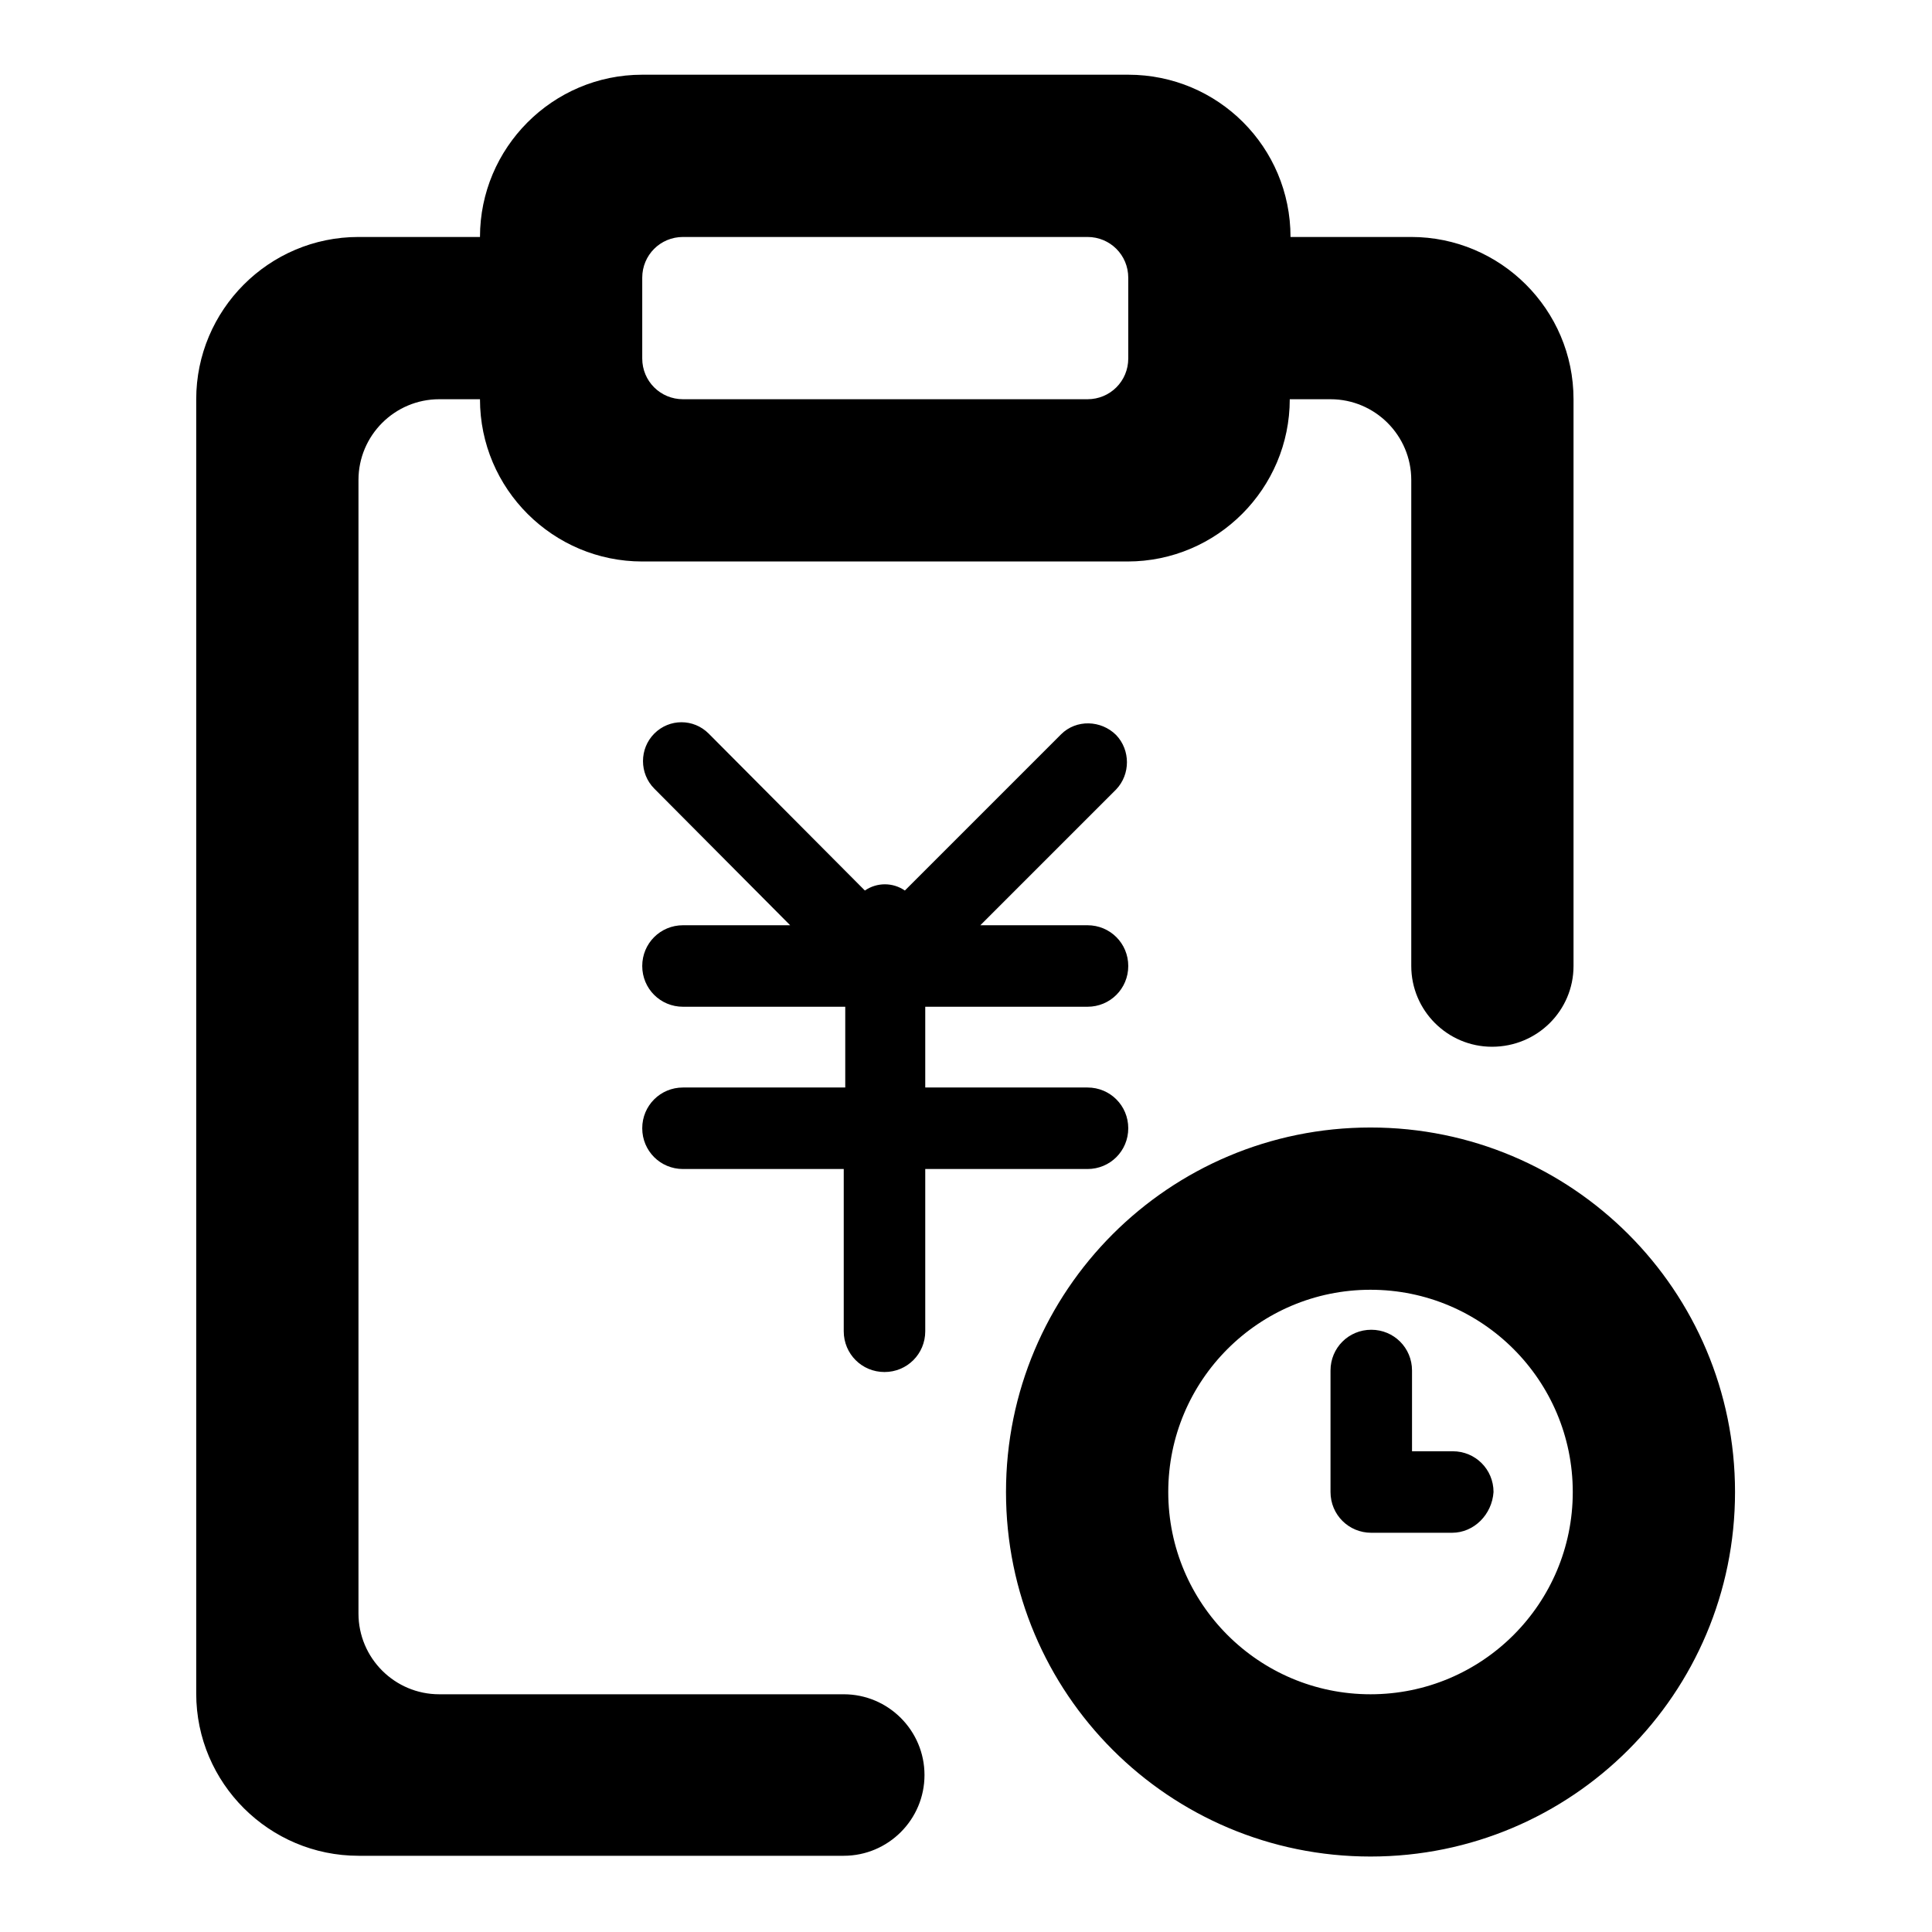
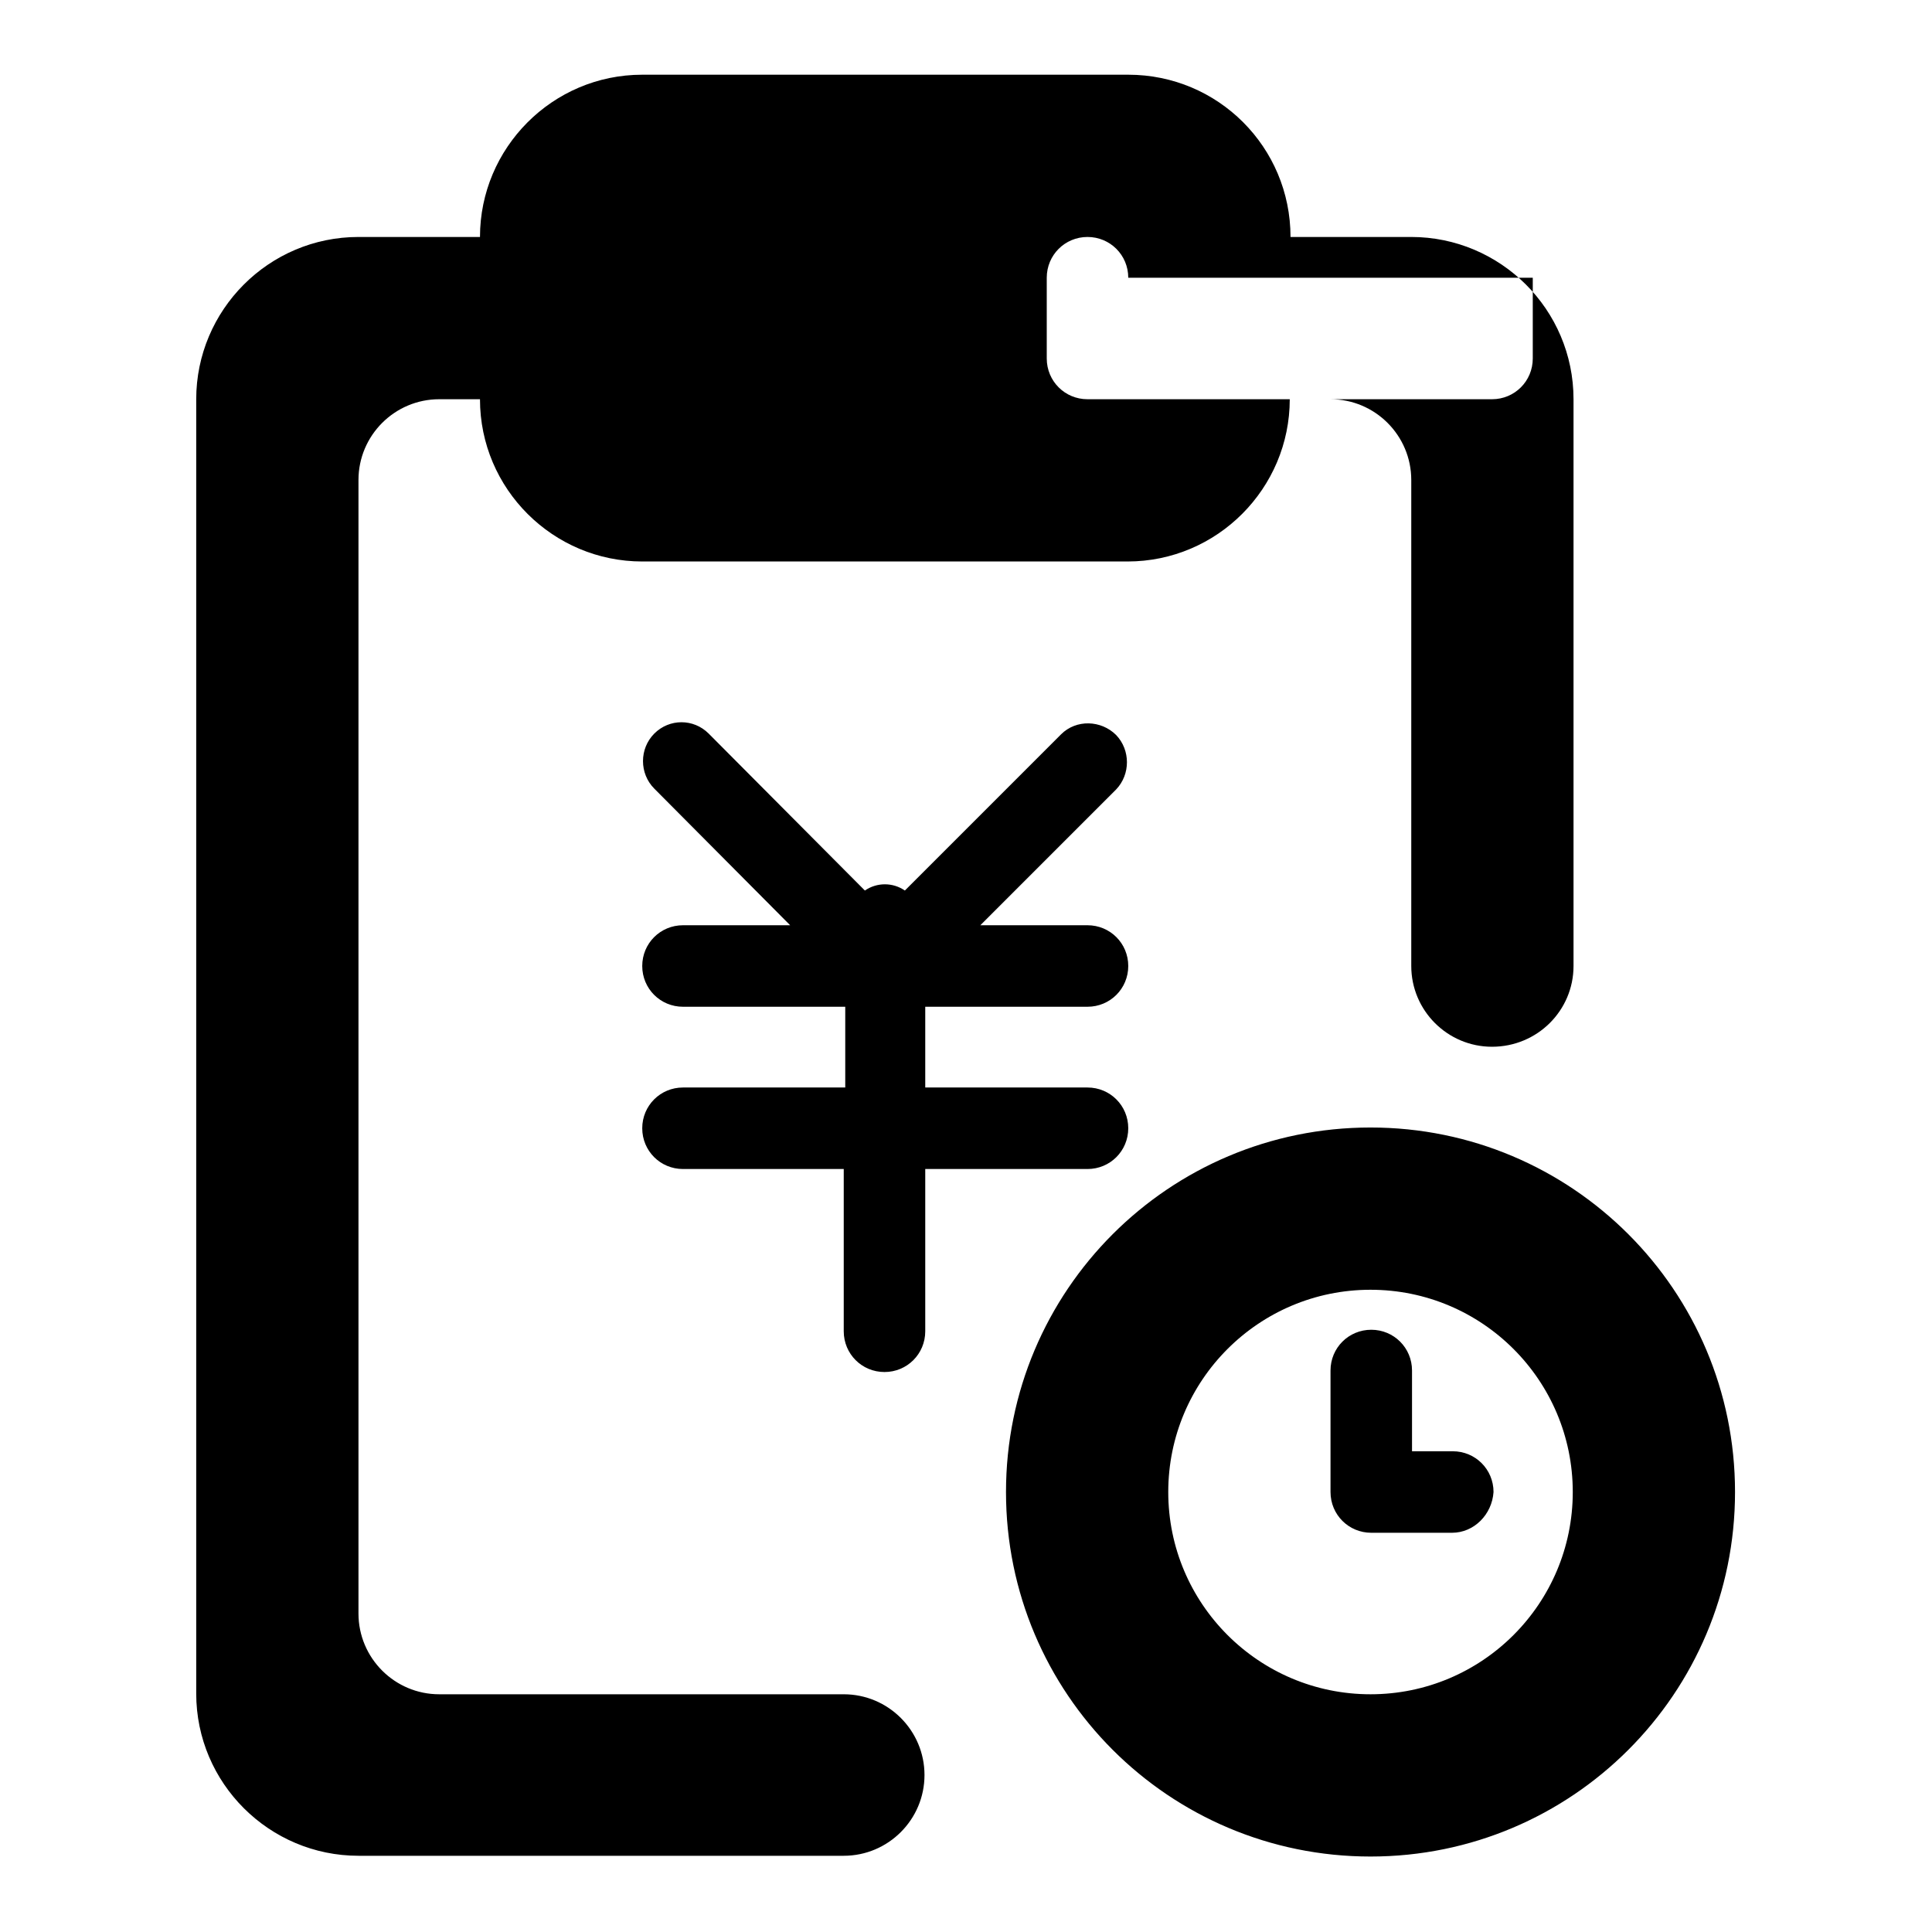
<svg xmlns="http://www.w3.org/2000/svg" version="1.1" x="0px" y="0px" viewBox="0 0 256 256" enable-background="new 0 0 256 256" xml:space="preserve">
  <g>
-     <path fill="#000000" d="M181.6,246c-26.7,0-48.3-21.6-48.3-48.3s21.6-48.3,48.3-48.3c26.7,0,48.3,21.6,48.3,48.3l0,0 C229.9,224.4,208.3,246,181.6,246z M181.6,170.9c-14.8,0-26.8,12-26.8,26.8s12,26.8,26.8,26.8s26.8-12,26.8-26.8 S196.4,170.9,181.6,170.9L181.6,170.9z M192.4,203.1h-10.7c-3,0-5.4-2.4-5.4-5.4v-16.1c0-3,2.4-5.4,5.4-5.4c3,0,5.4,2.4,5.4,5.4 v10.7h5.4c3,0,5.4,2.4,5.4,5.4C197.7,200.7,195.3,203.1,192.4,203.1L192.4,203.1z M144.1,144.1c3,0,5.4,2.4,5.4,5.4 c0,3-2.4,5.4-5.4,5.4h-21.5v21.5c0,3-2.4,5.4-5.4,5.4c-3,0-5.4-2.4-5.4-5.4v-21.5H90.5c-3,0-5.4-2.4-5.4-5.4c0-3,2.4-5.4,5.4-5.4 h21.5v-10.7H90.5c-3,0-5.4-2.4-5.4-5.4c0-3,2.4-5.4,5.4-5.4h14.2l-18-18.1c-2-2-2-5.3,0-7.3c2-2,5.2-2,7.2,0c0,0,0,0,0,0l20.7,20.8 c1.6-1.1,3.7-1.1,5.3,0l20.7-20.7c2-2,5.3-1.9,7.3,0.1c1.9,2,1.9,5.2,0,7.2l-18,18h14.2c3,0,5.4,2.4,5.4,5.4c0,3-2.4,5.4-5.4,5.4 h-21.5v10.7H144.1L144.1,144.1z M197.7,138.7c-5.9,0-10.7-4.8-10.7-10.7l0,0V63.6c0-5.9-4.8-10.7-10.7-10.7l0,0h-5.4 c0,11.8-9.6,21.5-21.5,21.5l0,0H85.1c-11.8,0-21.5-9.6-21.5-21.5h-5.4c-5.9,0-10.7,4.8-10.7,10.7l0,0v150.2 c0,5.9,4.8,10.7,10.7,10.7l0,0h53.6c5.9,0,10.7,4.8,10.7,10.7c0,5.9-4.8,10.7-10.7,10.7H47.5c-11.8,0-21.5-9.6-21.5-21.5l0,0V52.9 c0-11.8,9.6-21.5,21.5-21.5h16.1c0-11.8,9.6-21.5,21.5-21.5h64.4c11.9,0,21.5,9.6,21.5,21.5l0,0H187c11.8,0,21.5,9.6,21.5,21.5V128 C208.5,133.9,203.7,138.7,197.7,138.7L197.7,138.7L197.7,138.7z M149.5,36.8c0-3-2.4-5.4-5.4-5.4H90.5c-3,0-5.4,2.4-5.4,5.4l0,0 v10.7c0,3,2.4,5.4,5.4,5.4l0,0h53.6c3,0,5.4-2.4,5.4-5.4V36.8z" />
+     <path fill="#000000" d="M181.6,246c-26.7,0-48.3-21.6-48.3-48.3s21.6-48.3,48.3-48.3c26.7,0,48.3,21.6,48.3,48.3l0,0 C229.9,224.4,208.3,246,181.6,246z M181.6,170.9c-14.8,0-26.8,12-26.8,26.8s12,26.8,26.8,26.8s26.8-12,26.8-26.8 S196.4,170.9,181.6,170.9L181.6,170.9z M192.4,203.1h-10.7c-3,0-5.4-2.4-5.4-5.4v-16.1c0-3,2.4-5.4,5.4-5.4c3,0,5.4,2.4,5.4,5.4 v10.7h5.4c3,0,5.4,2.4,5.4,5.4C197.7,200.7,195.3,203.1,192.4,203.1L192.4,203.1z M144.1,144.1c3,0,5.4,2.4,5.4,5.4 c0,3-2.4,5.4-5.4,5.4h-21.5v21.5c0,3-2.4,5.4-5.4,5.4c-3,0-5.4-2.4-5.4-5.4v-21.5H90.5c-3,0-5.4-2.4-5.4-5.4c0-3,2.4-5.4,5.4-5.4 h21.5v-10.7H90.5c-3,0-5.4-2.4-5.4-5.4c0-3,2.4-5.4,5.4-5.4h14.2l-18-18.1c-2-2-2-5.3,0-7.3c2-2,5.2-2,7.2,0c0,0,0,0,0,0l20.7,20.8 c1.6-1.1,3.7-1.1,5.3,0l20.7-20.7c2-2,5.3-1.9,7.3,0.1c1.9,2,1.9,5.2,0,7.2l-18,18h14.2c3,0,5.4,2.4,5.4,5.4c0,3-2.4,5.4-5.4,5.4 h-21.5v10.7H144.1L144.1,144.1z M197.7,138.7c-5.9,0-10.7-4.8-10.7-10.7l0,0V63.6c0-5.9-4.8-10.7-10.7-10.7l0,0h-5.4 c0,11.8-9.6,21.5-21.5,21.5l0,0H85.1c-11.8,0-21.5-9.6-21.5-21.5h-5.4c-5.9,0-10.7,4.8-10.7,10.7l0,0v150.2 c0,5.9,4.8,10.7,10.7,10.7l0,0h53.6c5.9,0,10.7,4.8,10.7,10.7c0,5.9-4.8,10.7-10.7,10.7H47.5c-11.8,0-21.5-9.6-21.5-21.5l0,0V52.9 c0-11.8,9.6-21.5,21.5-21.5h16.1c0-11.8,9.6-21.5,21.5-21.5h64.4c11.9,0,21.5,9.6,21.5,21.5l0,0H187c11.8,0,21.5,9.6,21.5,21.5V128 C208.5,133.9,203.7,138.7,197.7,138.7L197.7,138.7L197.7,138.7z M149.5,36.8c0-3-2.4-5.4-5.4-5.4c-3,0-5.4,2.4-5.4,5.4l0,0 v10.7c0,3,2.4,5.4,5.4,5.4l0,0h53.6c3,0,5.4-2.4,5.4-5.4V36.8z" />
  </g>
</svg>